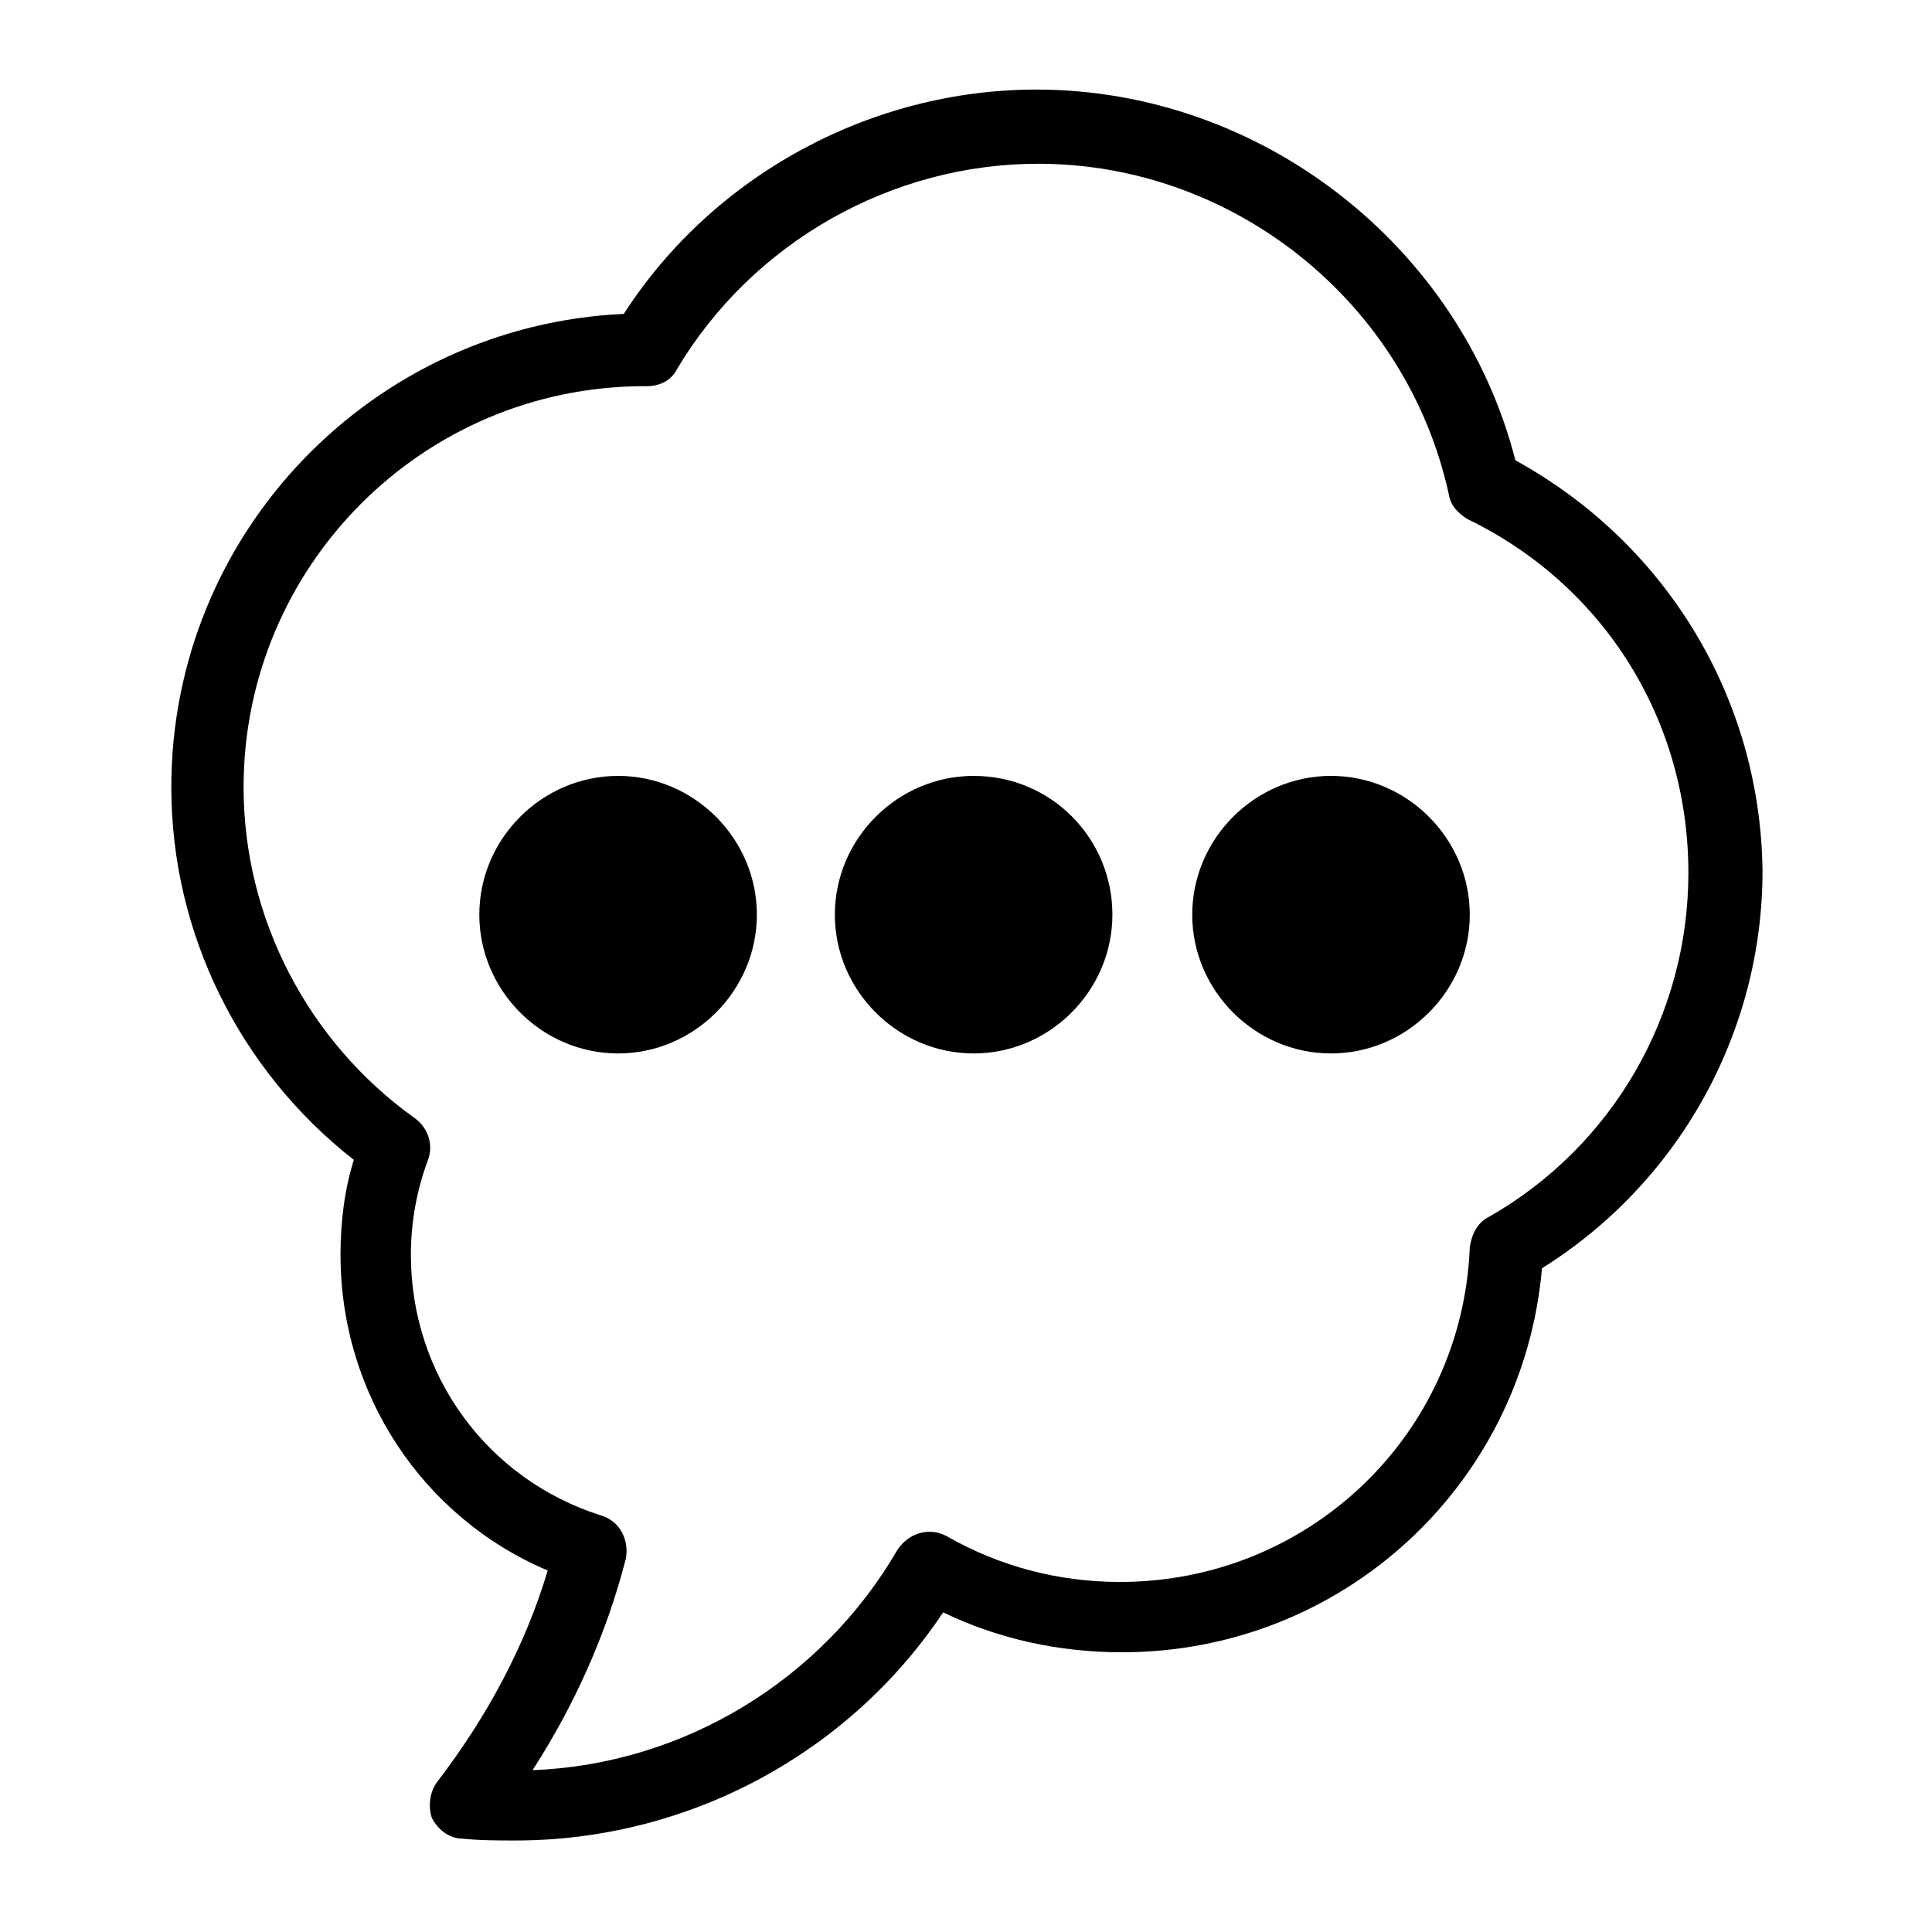
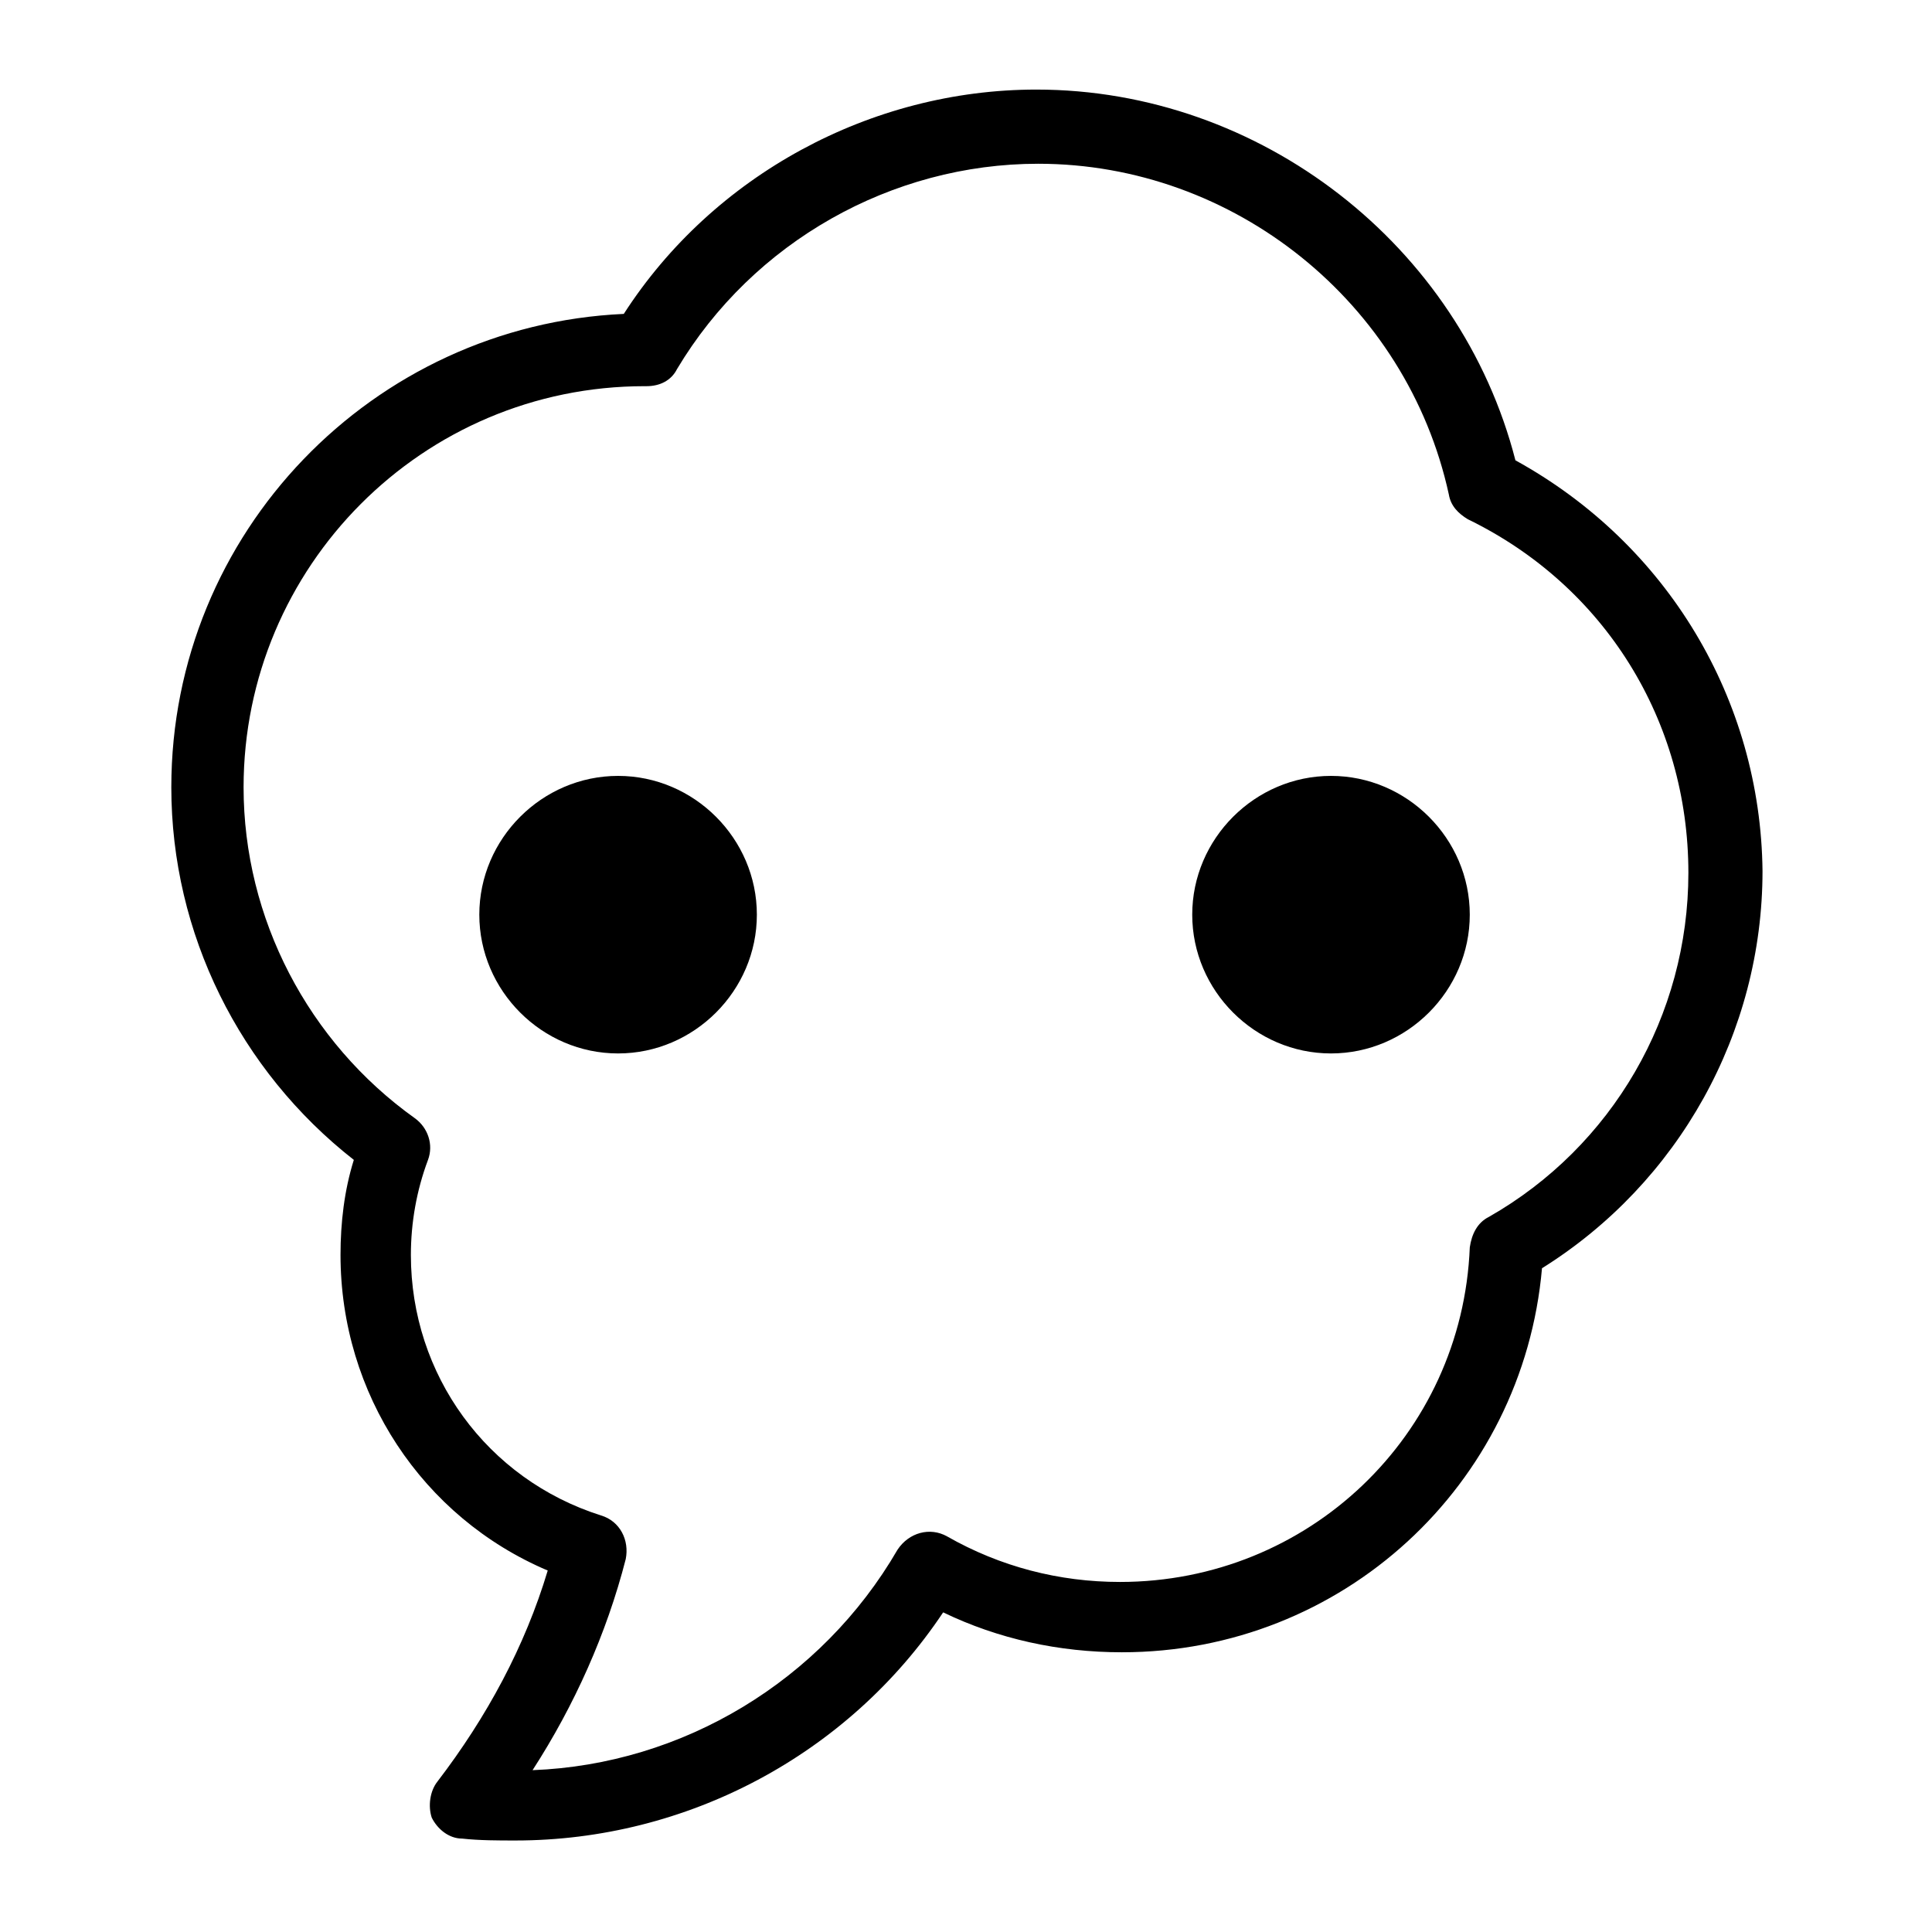
<svg xmlns="http://www.w3.org/2000/svg" fill="#000000" width="800px" height="800px" version="1.1" viewBox="144 144 512 512">
  <g>
    <path d="m545.6 265.98c-14.609-56.93-67.508-98.242-126.96-98.242-43.832 0-85.648 22.672-109.33 59.449-66.504 3.023-119.91 57.938-119.91 125.45 0 38.793 18.137 75.066 48.367 98.746-2.519 8.062-3.527 16.625-3.527 25.191 0 36.777 21.664 69.527 54.914 83.633-6.047 20.152-16.121 38.793-29.223 55.922-2.016 2.519-2.519 6.551-1.512 9.574 1.512 3.023 4.535 5.543 8.062 5.543 4.535 0.504 9.574 0.504 14.105 0.504 45.344 0 88.168-22.672 113.36-60.457 14.609 7.055 30.73 10.578 47.359 10.578 58.441 0 106.3-44.336 111.34-101.77 36.273-22.672 58.441-62.473 58.441-105.3-0.504-45.344-25.191-86.656-65.496-108.82zm-7.051 200.52c-3.023 1.512-4.535 4.535-5.039 8.062-2.016 49.879-42.824 88.672-92.699 88.672-16.121 0-31.738-4.031-45.848-12.09-4.535-2.519-10.078-1.008-13.098 3.527-20.152 34.762-56.93 56.93-96.73 58.441 11.082-17.129 19.648-36.273 24.688-55.922 1.008-5.039-1.512-10.078-6.551-11.586-30.23-9.574-50.383-37.281-50.383-69.023 0-8.566 1.512-17.129 4.535-25.191 1.512-4.031 0-8.566-3.527-11.082-28.215-20.156-45.344-52.906-45.344-87.668 0-58.441 47.359-106.3 106.3-106.3h0.504c3.527 0 6.551-1.512 8.062-4.535 20.152-33.754 56.93-54.41 95.723-54.41 51.891 0 97.738 36.777 108.82 87.664 0.504 3.023 2.519 5.039 5.039 6.551 36.27 17.633 58.438 53.402 58.438 93.707 0 37.785-20.152 72.547-52.898 91.188z" />
    <path d="m307.8 349.62c-20.152 0-36.777 16.625-36.777 36.777 0 20.152 16.625 36.777 36.777 36.777 20.152 0 36.777-16.625 36.777-36.777 0-20.152-16.625-36.777-36.777-36.777z" />
-     <path d="m402.02 349.62c-20.152 0-36.777 16.625-36.777 36.777 0 20.152 16.625 36.777 36.777 36.777s36.777-16.625 36.777-36.777c0-20.152-16.121-36.777-36.777-36.777z" />
    <path d="m496.73 349.62c-20.152 0-36.777 16.625-36.777 36.777 0 20.152 16.625 36.777 36.777 36.777 20.152 0 36.777-16.625 36.777-36.777 0-20.152-16.625-36.777-36.777-36.777z" />
  </g>
</svg>